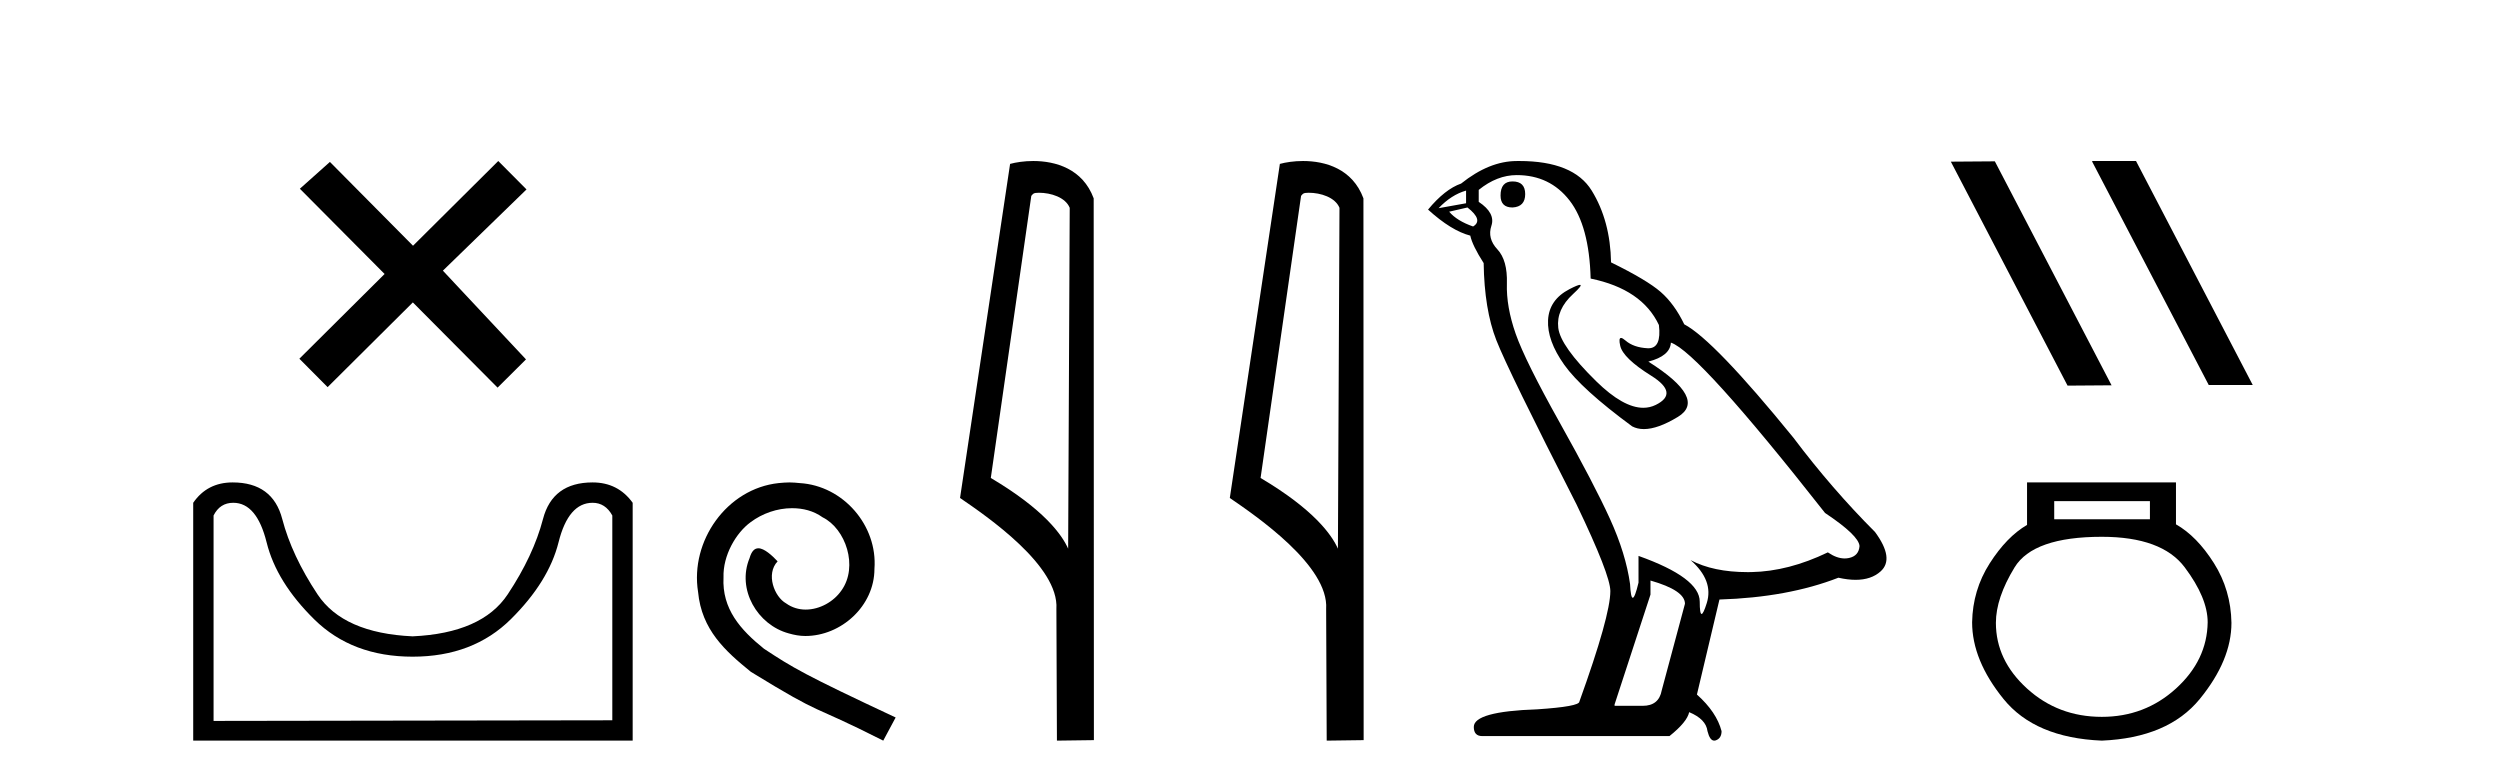
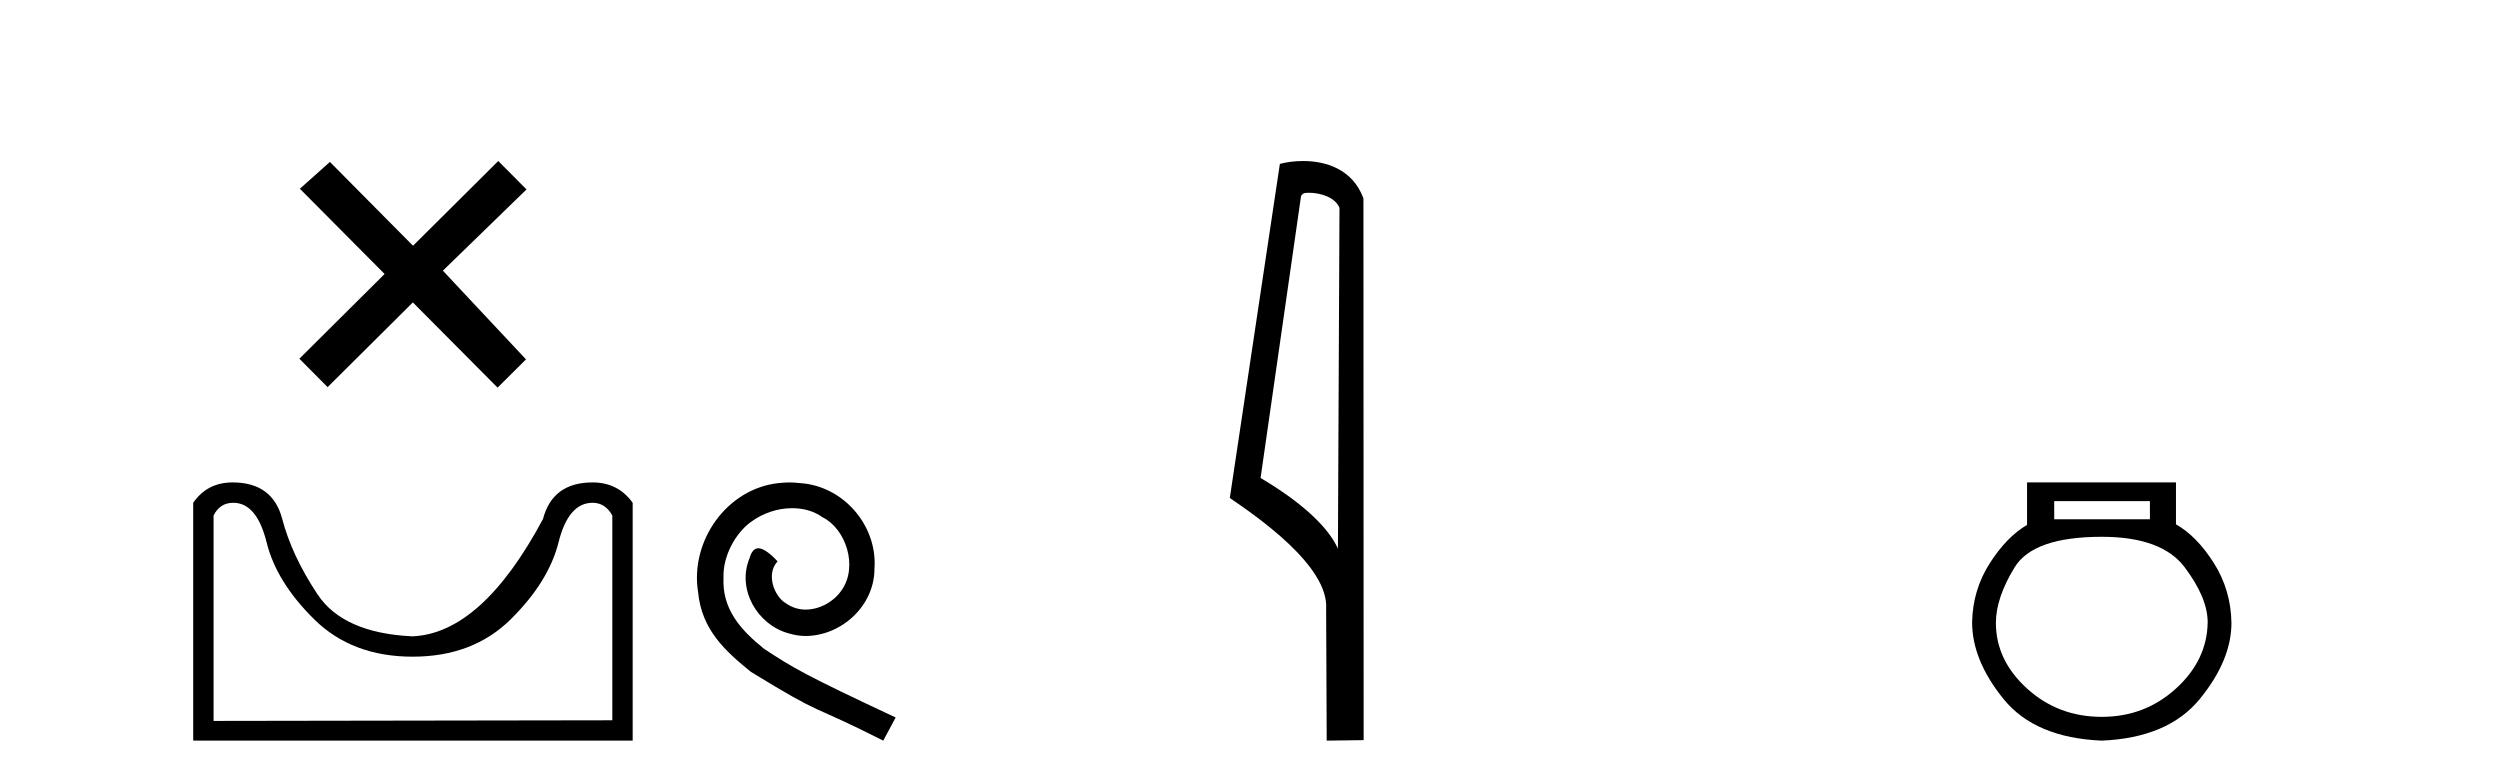
<svg xmlns="http://www.w3.org/2000/svg" width="131.0" height="41.0">
  <path d="M 21.642 12.877 L 17.287 8.485 L 15.713 9.89 L 20.153 14.357 L 15.687 18.797 L 17.167 20.286 L 21.633 15.846 L 26.073 20.312 L 27.562 18.832 L 23.207 14.183 L 27.589 9.926 L 26.109 8.437 L 21.642 12.877 Z" style="fill:#000000;stroke:none" />
-   <path d="M 31.052 26.346 Q 31.719 26.346 32.085 27.012 L 32.085 37.743 L 11.191 37.776 L 11.191 27.012 Q 11.524 26.346 12.224 26.346 Q 13.457 26.346 13.973 28.429 Q 14.49 30.511 16.473 32.461 Q 18.455 34.41 21.621 34.41 Q 24.787 34.41 26.77 32.444 Q 28.753 30.478 29.269 28.412 Q 29.786 26.346 31.052 26.346 ZM 12.19 25.279 Q 10.857 25.279 10.124 26.346 L 10.124 38.809 L 33.152 38.809 L 33.152 26.346 Q 32.385 25.279 31.052 25.279 Q 28.953 25.279 28.453 27.196 Q 27.953 29.112 26.603 31.145 Q 25.254 33.177 21.621 33.344 Q 17.989 33.177 16.639 31.145 Q 15.29 29.112 14.79 27.196 Q 14.29 25.279 12.19 25.279 Z" style="fill:#000000;stroke:none" />
+   <path d="M 31.052 26.346 Q 31.719 26.346 32.085 27.012 L 32.085 37.743 L 11.191 37.776 L 11.191 27.012 Q 11.524 26.346 12.224 26.346 Q 13.457 26.346 13.973 28.429 Q 14.49 30.511 16.473 32.461 Q 18.455 34.41 21.621 34.41 Q 24.787 34.41 26.77 32.444 Q 28.753 30.478 29.269 28.412 Q 29.786 26.346 31.052 26.346 ZM 12.19 25.279 Q 10.857 25.279 10.124 26.346 L 10.124 38.809 L 33.152 38.809 L 33.152 26.346 Q 32.385 25.279 31.052 25.279 Q 28.953 25.279 28.453 27.196 Q 25.254 33.177 21.621 33.344 Q 17.989 33.177 16.639 31.145 Q 15.29 29.112 14.79 27.196 Q 14.29 25.279 12.19 25.279 Z" style="fill:#000000;stroke:none" />
  <path d="M 41.362 25.279 C 41.174 25.279 40.987 25.297 40.799 25.314 C 38.082 25.604 36.152 28.354 36.579 31.019 C 36.767 33.001 37.997 34.111 39.347 35.205 C 43.361 37.665 42.234 36.759 46.282 38.809 L 46.932 37.596 C 42.114 35.341 41.533 34.983 40.03 33.992 C 38.8 33.001 37.826 31.908 37.912 30.251 C 37.877 29.106 38.561 27.927 39.33 27.364 C 39.945 26.902 40.73 26.629 41.499 26.629 C 42.08 26.629 42.627 26.766 43.105 27.107 C 44.318 27.705 44.984 29.687 44.096 30.934 C 43.686 31.532 42.951 31.942 42.217 31.942 C 41.858 31.942 41.499 31.839 41.192 31.617 C 40.577 31.276 40.115 30.08 40.747 29.414 C 40.457 29.106 40.047 28.73 39.74 28.73 C 39.535 28.73 39.381 28.884 39.278 29.243 C 38.595 30.883 39.688 32.745 41.328 33.189 C 41.619 33.274 41.909 33.326 42.199 33.326 C 44.079 33.326 45.821 31.754 45.821 29.807 C 45.992 27.534 44.181 25.45 41.909 25.314 C 41.738 25.297 41.55 25.279 41.362 25.279 Z" style="fill:#000000;stroke:none" />
-   <path d="M 54.441 10.1 C 55.066 10.1 55.831 10.34 56.053 10.89 L 55.971 28.751 L 55.971 28.751 C 55.655 28.034 54.713 26.699 51.918 25.046 L 54.04 10.263 C 54.14 10.157 54.137 10.1 54.441 10.1 ZM 55.971 28.751 L 55.971 28.751 C 55.971 28.751 55.971 28.751 55.971 28.751 L 55.971 28.751 L 55.971 28.751 ZM 54.144 8.437 C 53.666 8.437 53.235 8.505 52.929 8.588 L 50.306 26.094 C 51.694 27.044 55.507 29.648 55.355 31.91 L 55.383 38.809 L 57.32 38.783 L 57.309 10.393 C 56.733 8.837 55.302 8.437 54.144 8.437 Z" style="fill:#000000;stroke:none" />
  <path d="M 68.577 10.1 C 69.201 10.1 69.966 10.34 70.189 10.89 L 70.107 28.751 L 70.107 28.751 C 69.79 28.034 68.849 26.699 66.054 25.046 L 68.176 10.263 C 68.275 10.157 68.273 10.1 68.577 10.1 ZM 70.107 28.751 L 70.107 28.751 C 70.107 28.751 70.107 28.751 70.107 28.751 L 70.107 28.751 L 70.107 28.751 ZM 68.28 8.437 C 67.802 8.437 67.37 8.505 67.065 8.588 L 64.442 26.094 C 65.829 27.044 69.642 29.648 69.49 31.91 L 69.519 38.809 L 71.455 38.783 L 71.444 10.393 C 70.868 8.837 69.438 8.437 68.28 8.437 Z" style="fill:#000000;stroke:none" />
-   <path d="M 79.256 9.507 Q 78.629 9.507 78.629 10.245 Q 78.629 10.872 79.256 10.872 Q 79.92 10.835 79.92 10.171 Q 79.92 9.507 79.256 9.507 ZM 76.822 9.987 L 76.822 10.651 L 75.383 10.909 Q 76.047 10.208 76.822 9.987 ZM 76.895 10.872 Q 77.744 11.536 77.19 11.868 Q 76.342 11.573 75.936 11.093 L 76.895 10.872 ZM 79.477 9.175 Q 81.211 9.175 82.243 10.503 Q 83.276 11.831 83.35 14.597 Q 86.042 15.15 86.927 17.031 Q 87.071 18.249 86.379 18.249 Q 86.358 18.249 86.337 18.248 Q 85.6 18.211 85.175 17.843 Q 85.021 17.709 84.943 17.709 Q 84.805 17.709 84.899 18.119 Q 85.046 18.765 86.522 19.687 Q 87.997 20.609 86.761 21.217 Q 86.455 21.368 86.108 21.368 Q 85.059 21.368 83.645 19.982 Q 81.764 18.138 81.653 17.179 Q 81.542 16.22 82.428 15.408 Q 82.954 14.926 82.789 14.926 Q 82.677 14.926 82.243 15.15 Q 81.174 15.703 81.118 16.773 Q 81.063 17.843 81.967 19.115 Q 82.87 20.388 85.526 22.342 Q 85.797 22.484 86.14 22.484 Q 86.87 22.484 87.923 21.844 Q 89.472 20.904 86.374 18.949 Q 87.517 18.654 87.554 17.953 Q 88.993 18.433 95.632 26.879 Q 97.402 28.059 97.439 28.612 Q 97.402 29.129 96.886 29.239 Q 96.775 29.263 96.661 29.263 Q 96.243 29.263 95.779 28.944 Q 93.714 29.94 91.777 29.977 Q 91.675 29.979 91.575 29.979 Q 89.775 29.979 88.587 29.35 L 88.587 29.35 Q 89.804 30.42 89.435 31.6 Q 89.256 32.172 89.164 32.172 Q 89.066 32.172 89.066 31.526 Q 89.066 30.272 85.858 29.129 L 85.858 30.53 Q 85.669 31.324 85.557 31.324 Q 85.451 31.324 85.415 30.604 Q 85.194 29.018 84.364 27.192 Q 83.534 25.367 81.727 22.139 Q 79.92 18.912 79.422 17.492 Q 78.924 16.072 78.961 14.855 Q 78.998 13.638 78.463 13.066 Q 77.928 12.495 78.149 11.831 Q 78.371 11.167 77.485 10.577 L 77.485 9.95 Q 78.444 9.175 79.477 9.175 ZM 86.485 30.42 Q 88.292 30.936 88.292 31.637 L 87.075 36.173 Q 86.927 36.985 86.079 36.985 L 84.604 36.985 L 84.604 36.911 L 86.485 31.157 L 86.485 30.42 ZM 79.61 8.437 Q 79.544 8.437 79.477 8.438 Q 78.039 8.438 76.563 9.618 Q 75.715 9.913 74.83 10.983 Q 76.047 12.089 77.043 12.347 Q 77.153 12.864 77.744 13.786 Q 77.78 16.22 78.407 17.824 Q 79.034 19.429 82.612 26.436 Q 84.382 30.124 84.382 30.973 Q 84.382 32.264 82.76 36.763 Q 82.76 37.022 80.547 37.169 Q 77.227 37.28 77.227 38.091 Q 77.227 38.571 77.67 38.571 L 87.481 38.571 Q 88.403 37.833 88.513 37.317 Q 89.398 37.685 89.472 38.312 Q 89.596 38.809 89.825 38.809 Q 89.868 38.809 89.915 38.792 Q 90.21 38.681 90.21 38.312 Q 89.952 37.317 88.919 36.394 L 90.099 31.415 Q 93.677 31.305 96.332 30.272 Q 96.824 30.383 97.234 30.383 Q 98.054 30.383 98.545 29.94 Q 99.283 29.276 98.25 27.875 Q 96 25.625 93.972 22.932 Q 89.804 17.806 88.255 16.994 Q 87.739 15.925 87.02 15.298 Q 86.3 14.671 84.419 13.749 Q 84.382 11.573 83.405 9.987 Q 82.45 8.437 79.61 8.437 Z" style="fill:#000000;stroke:none" />
-   <path d="M 109.655 8.437 L 109.621 8.454 L 115.737 20.173 L 118.043 20.173 L 111.927 8.437 ZM 104.53 8.454 L 102.224 8.471 L 108.34 20.207 L 110.646 20.19 L 104.53 8.454 Z" style="fill:#000000;stroke:none" />
  <path d="M 112.656 26.259 L 112.656 27.208 L 107.641 27.208 L 107.641 26.259 ZM 110.134 28.128 Q 113.279 28.128 114.481 29.73 Q 115.682 31.332 115.682 32.608 Q 115.653 34.596 114.021 36.08 Q 112.389 37.563 110.134 37.563 Q 107.849 37.563 106.217 36.08 Q 104.585 34.596 104.585 32.638 Q 104.585 31.332 105.564 29.73 Q 106.544 28.128 110.134 28.128 ZM 106.217 25.279 L 106.217 27.505 Q 105.149 28.128 104.259 29.522 Q 103.369 30.917 103.339 32.608 Q 103.339 34.596 104.986 36.629 Q 106.633 38.661 110.134 38.809 Q 113.605 38.661 115.267 36.629 Q 116.928 34.596 116.928 32.638 Q 116.899 30.917 116.009 29.508 Q 115.118 28.098 114.021 27.475 L 114.021 25.279 Z" style="fill:#000000;stroke:none" />
</svg>